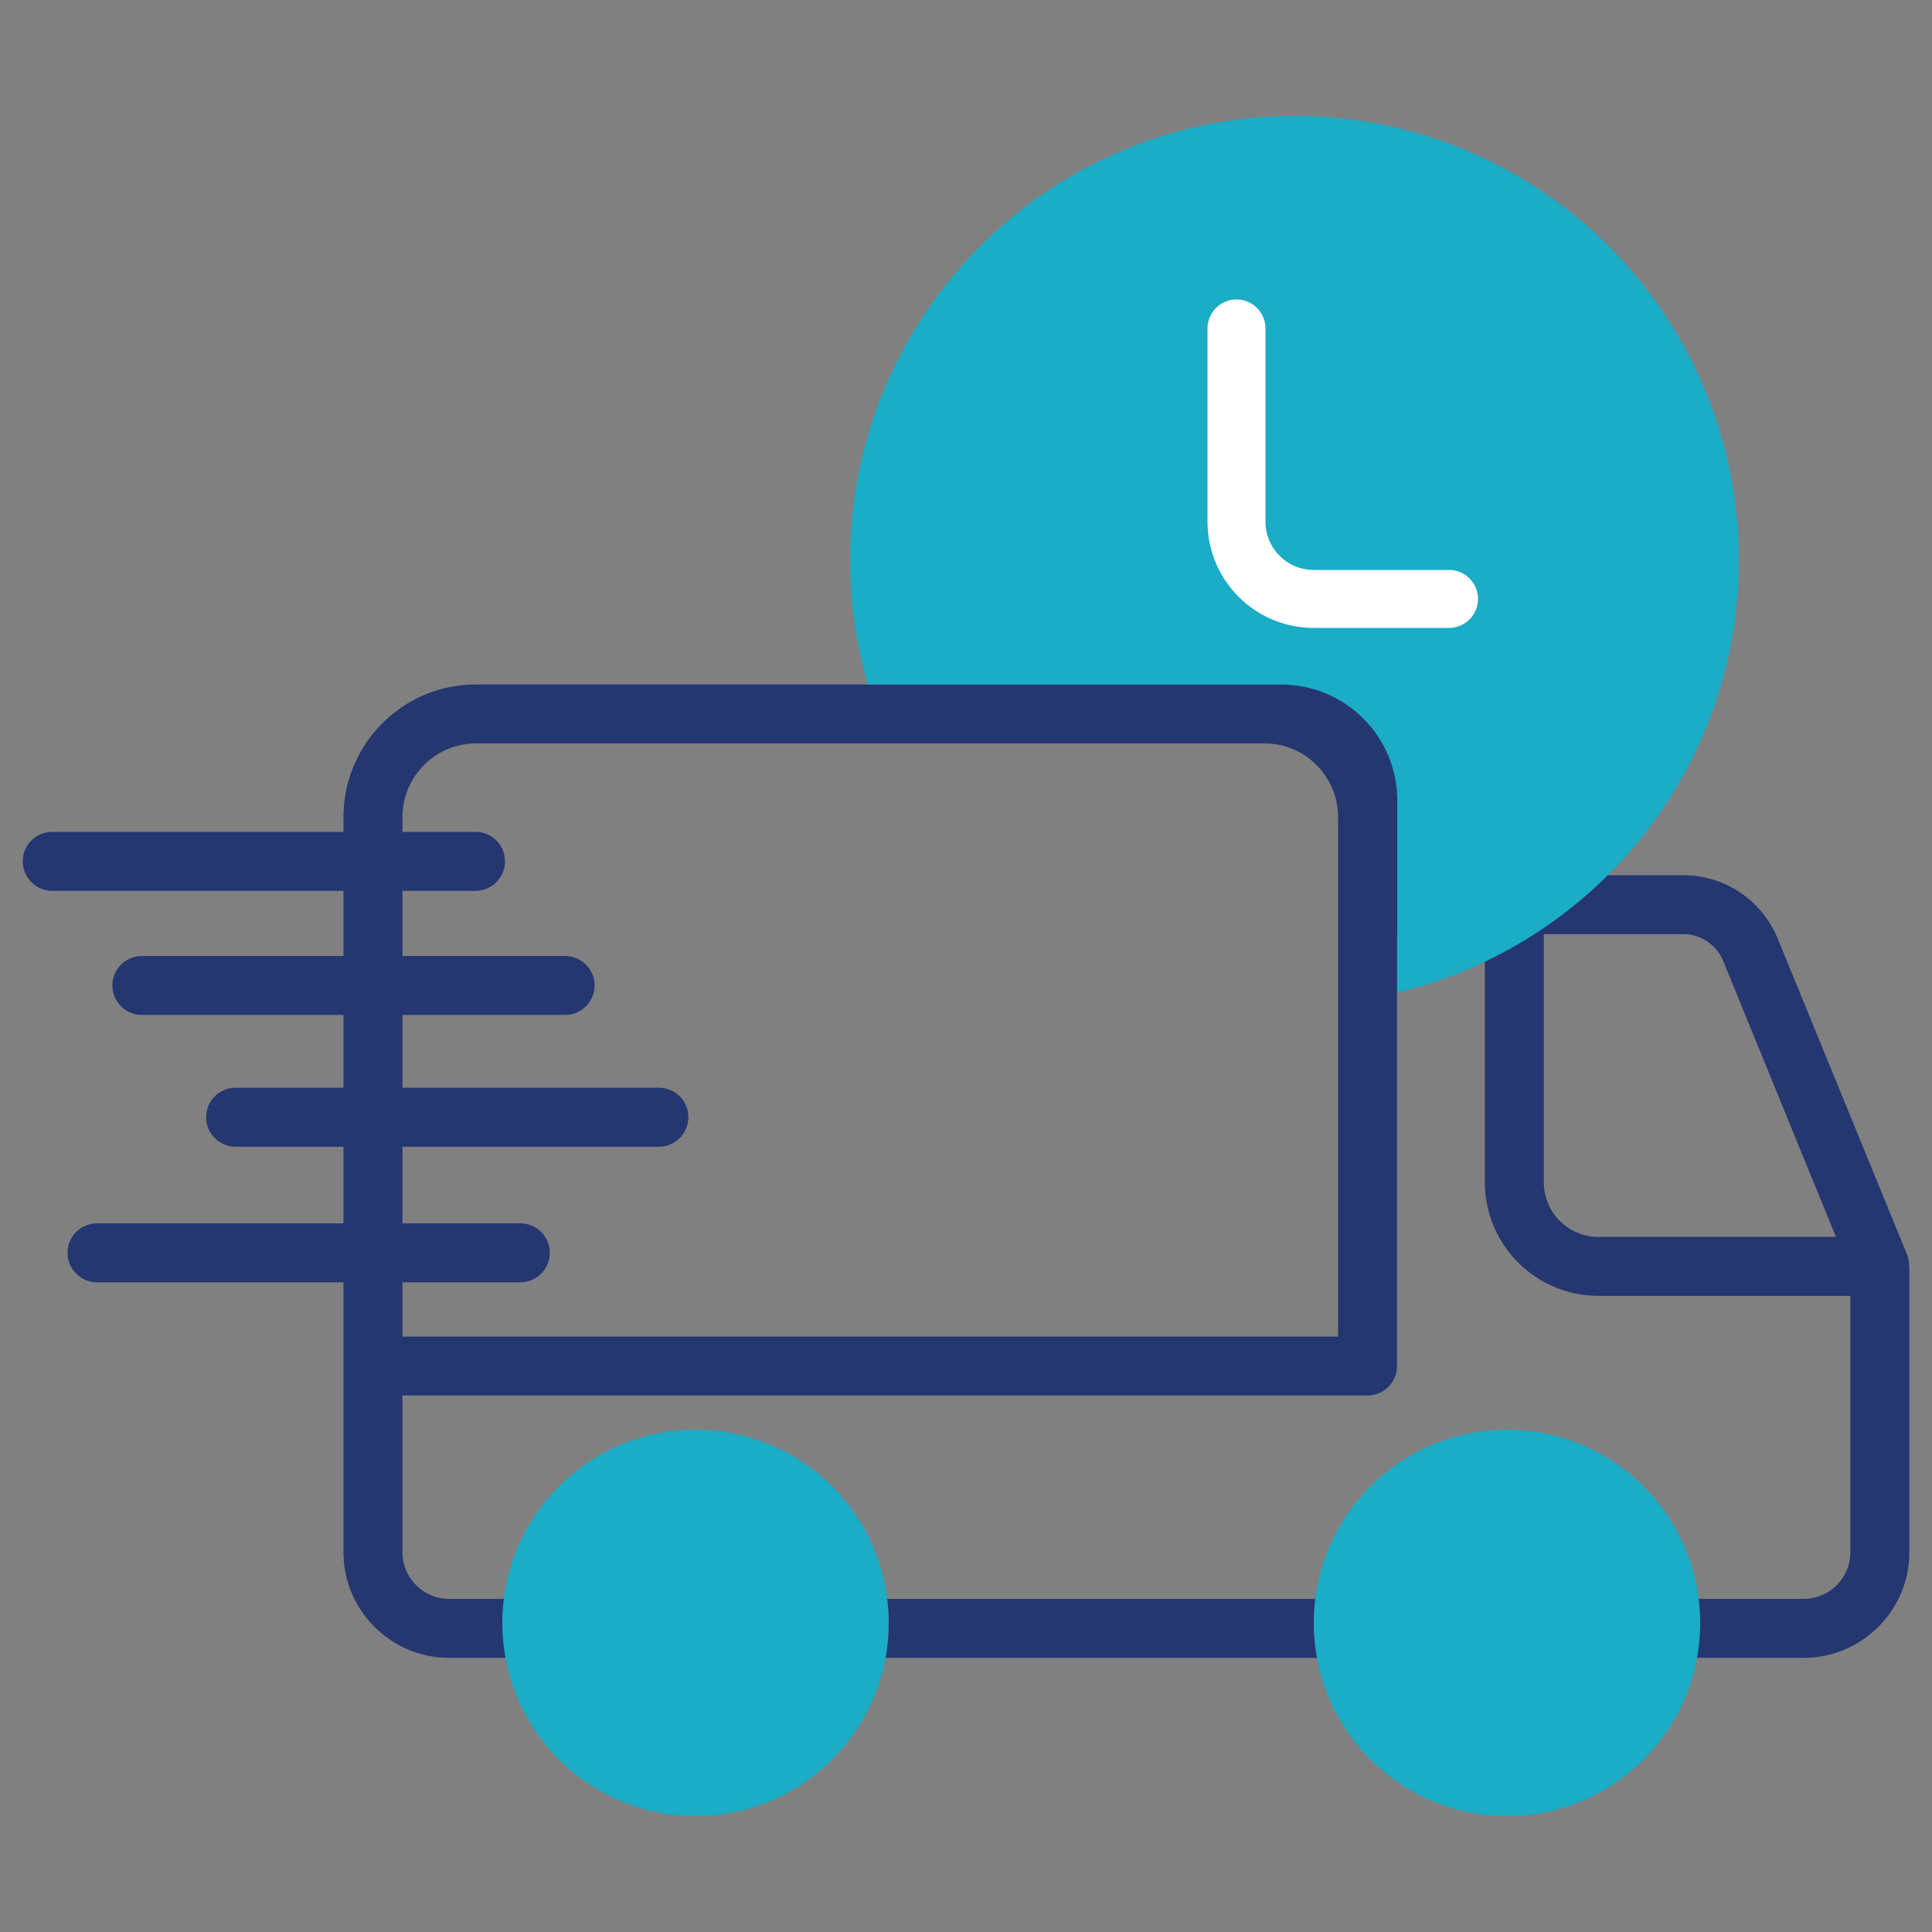
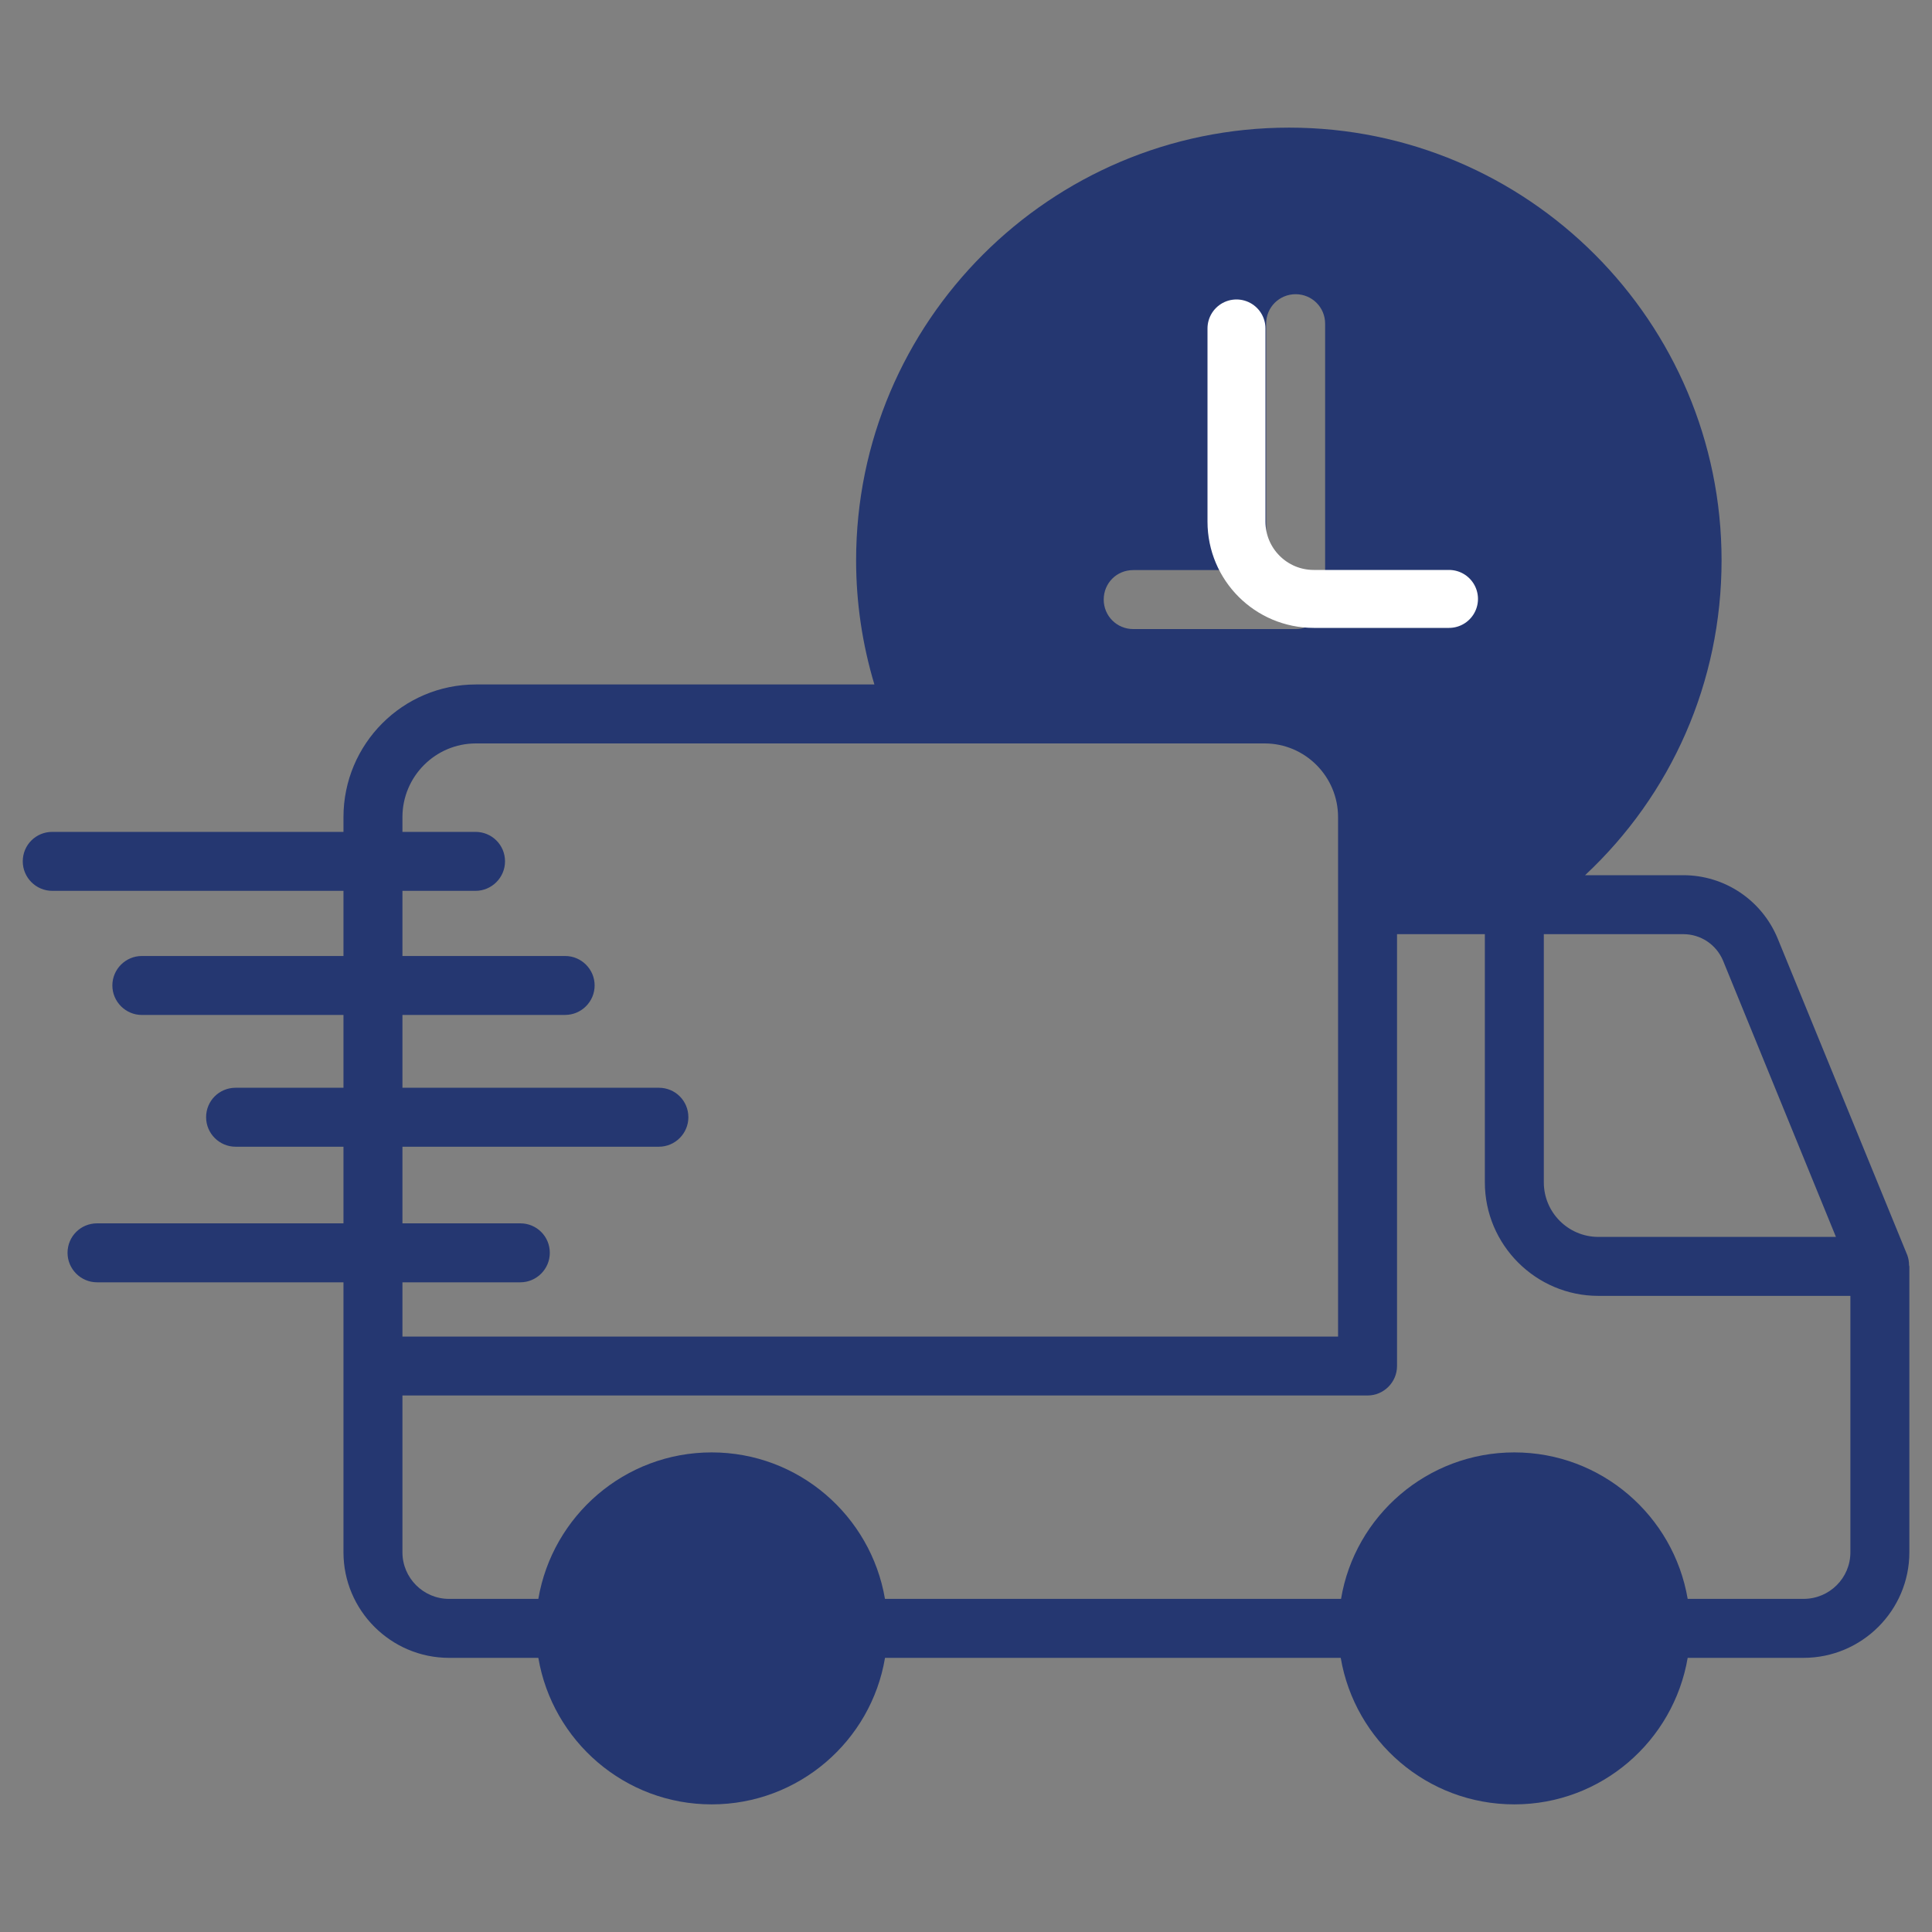
<svg xmlns="http://www.w3.org/2000/svg" fill="none" viewBox="0 0 50 50" height="50" width="50">
  <rect x="0" y="0" width="50" height="50" fill="#808080" stroke="none" />
  <path fill="#253771" d="M1.352 21.529H8.889V21.147C8.889 19.255 10.422 17.714 12.315 17.714H22.629C22.316 16.669 22.156 15.594 22.156 14.502C22.156 8.323 27.183 3.303 33.363 3.303C39.535 3.303 44.554 8.323 44.554 14.502C44.554 17.653 43.258 20.56 41.022 22.65H43.563C44.631 22.65 45.592 23.291 46.004 24.283L49.361 32.484C49.391 32.568 49.406 32.652 49.406 32.743C49.406 32.751 49.414 32.766 49.414 32.774V40.174C49.414 41.677 48.186 42.905 46.675 42.905H43.677C43.311 45.057 41.442 46.697 39.191 46.697C36.933 46.697 35.064 45.057 34.698 42.905H22.904C22.545 45.057 20.668 46.697 18.418 46.697C16.167 46.697 14.298 45.057 13.932 42.905H11.62C10.117 42.905 8.889 41.677 8.889 40.174V33.186H2.511C2.092 33.186 1.748 32.843 1.748 32.423C1.748 31.996 2.092 31.66 2.511 31.66H8.889V29.677H6.097C5.677 29.677 5.334 29.333 5.334 28.914C5.334 28.486 5.677 28.151 6.097 28.151H8.889V26.267H3.671C3.251 26.267 2.908 25.923 2.908 25.504C2.908 25.084 3.251 24.741 3.671 24.741H8.889V23.055H1.352C0.932 23.055 0.589 22.711 0.589 22.292C0.589 21.865 0.932 21.529 1.352 21.529ZM34.294 8.376C34.294 7.949 33.95 7.614 33.531 7.614C33.111 7.614 32.768 7.949 32.768 8.376V14.754H29.327C28.9 14.754 28.564 15.09 28.564 15.517C28.564 15.937 28.9 16.28 29.327 16.28H33.531C33.95 16.28 34.294 15.937 34.294 15.517V8.376ZM44.593 24.863C44.417 24.443 44.013 24.176 43.563 24.176H39.954V30.6C39.954 31.378 40.587 32.011 41.365 32.011H47.514L44.593 24.863ZM10.415 40.174C10.415 40.838 10.957 41.379 11.62 41.379H13.932C14.298 39.228 16.167 37.588 18.418 37.588C20.668 37.588 22.537 39.228 22.903 41.379H34.706C35.064 39.228 36.941 37.588 39.191 37.588C41.442 37.588 43.311 39.228 43.677 41.379H46.675C47.347 41.379 47.888 40.838 47.888 40.174V33.537H41.365C39.748 33.537 38.428 32.217 38.428 30.6V24.176H36.155V35.352C36.155 35.772 35.812 36.115 35.392 36.115H10.415L10.415 40.174ZM10.415 21.529H12.307C12.726 21.529 13.07 21.864 13.07 22.292C13.07 22.711 12.726 23.055 12.307 23.055H10.415V24.741H14.626C15.046 24.741 15.389 25.084 15.389 25.503C15.389 25.923 15.046 26.266 14.626 26.266H10.415V28.151H17.052C17.472 28.151 17.815 28.486 17.815 28.914C17.815 29.333 17.472 29.677 17.052 29.677H10.415V31.66H13.466C13.886 31.66 14.229 31.996 14.229 32.423C14.229 32.843 13.886 33.186 13.466 33.186H10.415V34.59H34.629V21.147C34.629 20.095 33.775 19.24 32.73 19.24H12.315C11.269 19.24 10.415 20.095 10.415 21.147V21.529Z" />
-   <path fill="#1BACC6" d="M33.5 3C39.851 3 45 8.149 45 14.5C45 19.935 41.229 24.485 36.161 25.686V20.717C36.161 19.06 34.818 17.717 33.161 17.717H22.459C22.162 16.696 22 15.617 22 14.5C22 8.149 27.149 3 33.5 3Z" />
  <path stroke-linecap="round" stroke-width="1.5" stroke="white" d="M32 8.5V13.5C32 14.605 32.895 15.5 34 15.5H37.5" />
-   <circle fill="#1BACC6" r="5" cy="42" cx="18" />
-   <circle fill="#1BACC6" r="5" cy="42" cx="39" />
</svg>